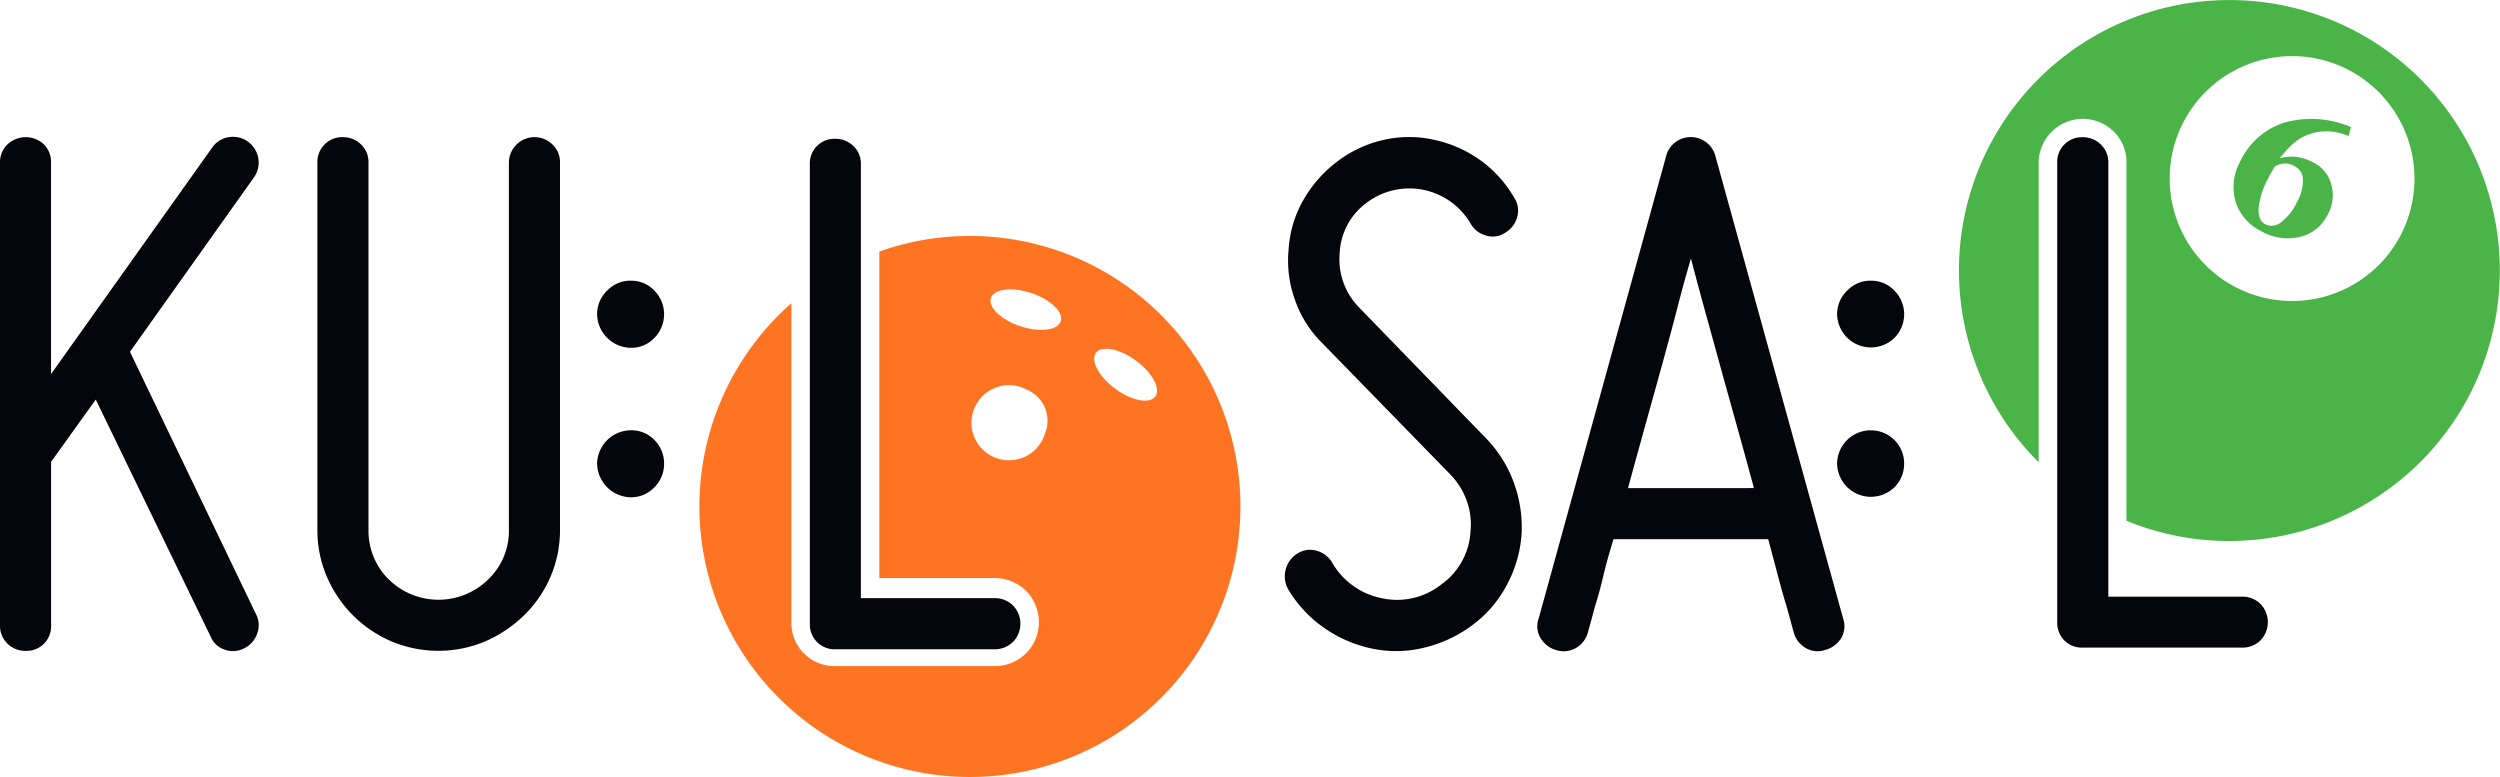
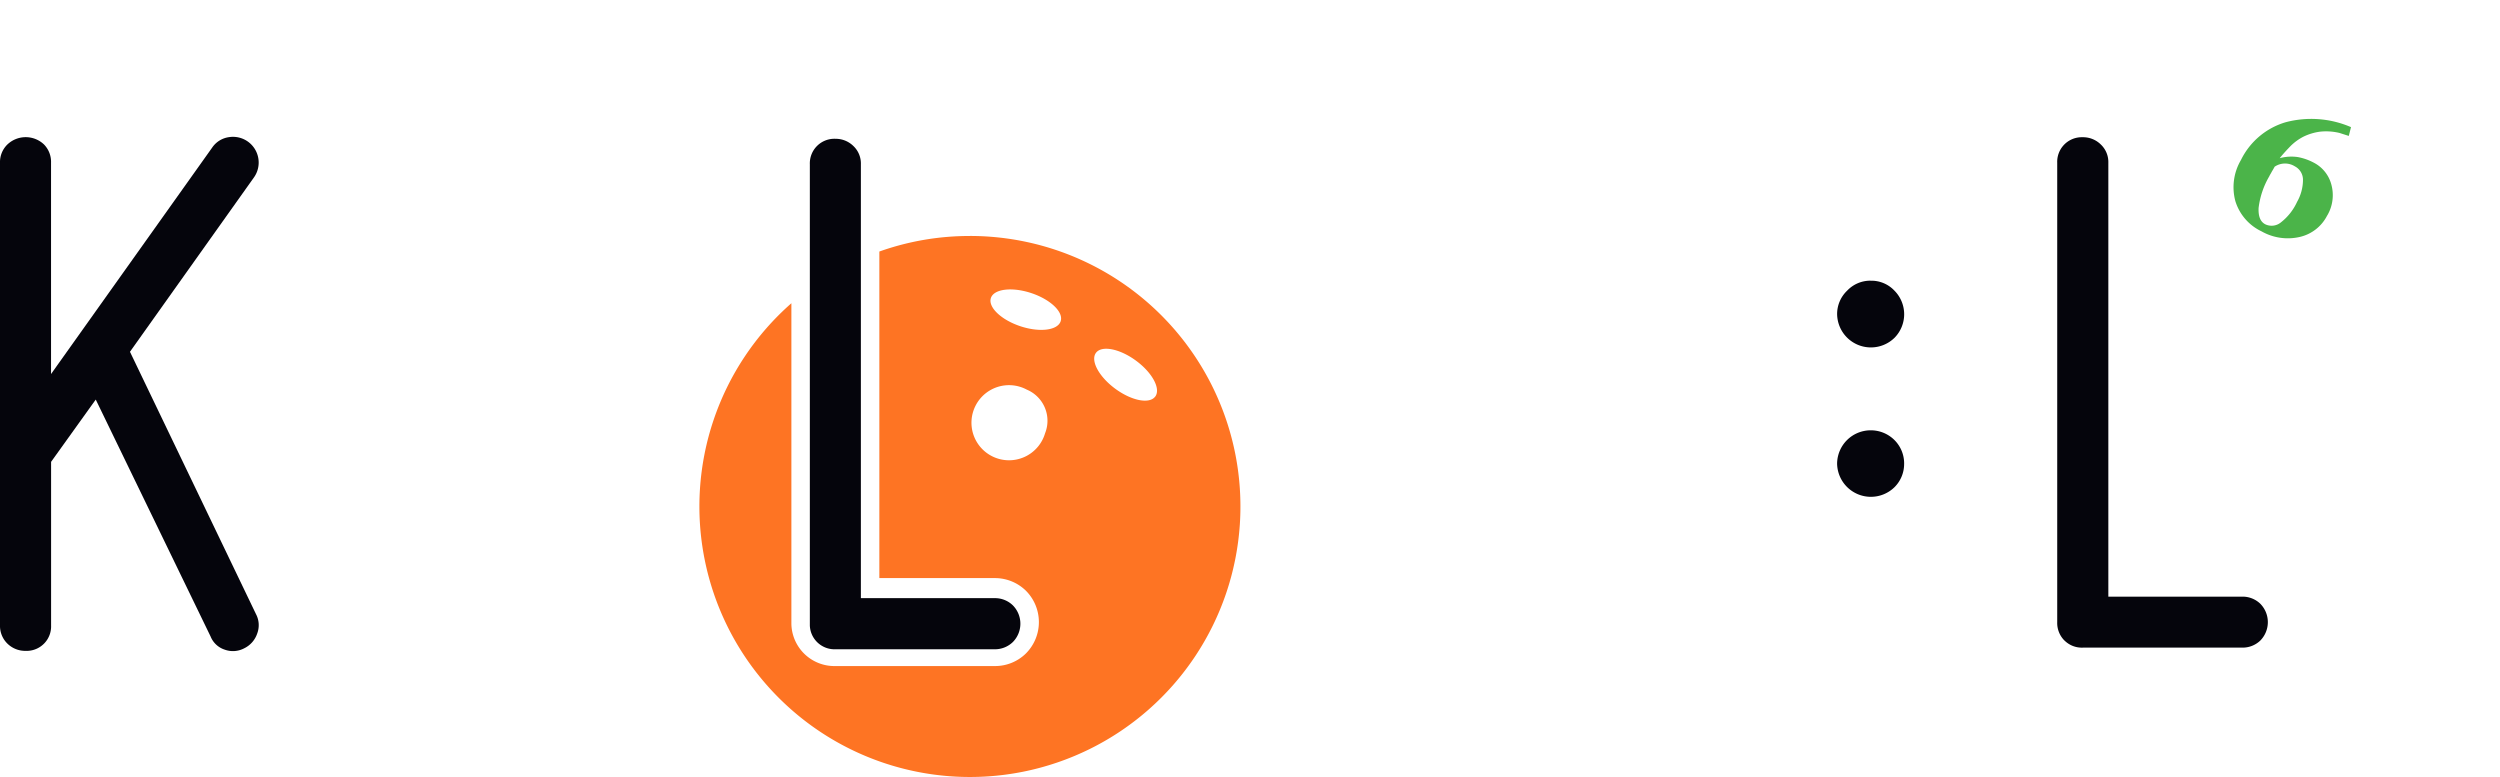
<svg xmlns="http://www.w3.org/2000/svg" width="152.536" height="47.406" viewBox="0 0 152.536 47.406">
  <g transform="translate(-168.788 -11.971)">
    <g transform="translate(168.788 11.971)">
-       <path d="M389.743-96.8a16.574,16.574,0,0,0-6.275-1.237,16.5,16.5,0,0,0-16.5,16.5,16.534,16.534,0,0,0,4.864,11.706v-18.27a2.7,2.7,0,0,1,2.71-2.689,2.722,2.722,0,0,1,1.844.752,2.59,2.59,0,0,1,.8,1.937v21.835a16.518,16.518,0,0,0,21.546-9A16.506,16.506,0,0,0,389.743-96.8Zm4.173,13.117a7.471,7.471,0,0,1-10.088,3.153,7.474,7.474,0,0,1-3.153-10.078,7.471,7.471,0,0,1,10.088-3.153A7.48,7.48,0,0,1,393.916-83.686Z" transform="translate(-247.444 98.04)" fill="#4bb449" />
      <path d="M388.946-85.116a2.5,2.5,0,0,1-1.672,1.318,3.241,3.241,0,0,1-2.336-.339,3.027,3.027,0,0,1-1.6-1.846,3.27,3.27,0,0,1,.342-2.509,4.428,4.428,0,0,1,2.731-2.305,6.11,6.11,0,0,1,3.983.3l-.135.536-.566-.181a3.463,3.463,0,0,0-1.206-.076,3.333,3.333,0,0,0-.989.3,3.2,3.2,0,0,0-.788.571c-.24.249-.464.489-.666.745a2.708,2.708,0,0,1,1.1-.069,3.354,3.354,0,0,1,.963.334,2.109,2.109,0,0,1,1.089,1.347,2.44,2.44,0,0,1-.247,1.876m-1.855-.806a2.729,2.729,0,0,0,.37-1.359.926.926,0,0,0-.493-.824,1.131,1.131,0,0,0-1.237.021.744.744,0,0,1-.046.085c-.023.043-.052.095-.092.158s-.071.133-.109.194a1.35,1.35,0,0,0-.081.15,5,5,0,0,0-.65,1.928c-.023.515.109.847.412,1a.891.891,0,0,0,.951-.12,3.341,3.341,0,0,0,.979-1.237" transform="translate(-246.949 98.254)" fill="#4bb449" />
      <path d="M266.594-60.815a1.442,1.442,0,0,1,.071,1.188,1.549,1.549,0,0,1-.8.9,1.466,1.466,0,0,1-1.191.074,1.388,1.388,0,0,1-.851-.8l-7.007-14.455-2.725,3.8v9.978a1.493,1.493,0,0,1-1.428,1.555q-.065,0-.13,0a1.549,1.549,0,0,1-1.1-.436,1.508,1.508,0,0,1-.459-1.119V-88.357a1.5,1.5,0,0,1,.459-1.122,1.621,1.621,0,0,1,2.219,0,1.518,1.518,0,0,1,.436,1.122v12.892l9.834-13.82a1.485,1.485,0,0,1,1.015-.633,1.568,1.568,0,0,1,1.8,1.3,1.57,1.57,0,0,1-.291,1.188l-7.542,10.607Z" transform="translate(-250.974 98.287)" fill="#05050c" />
-       <path d="M274.126-62.931a4.334,4.334,0,0,0,6.063,0,4.094,4.094,0,0,0,1.264-3.044V-88.358a1.564,1.564,0,0,1,1.565-1.561,1.558,1.558,0,0,1,1.084.439,1.467,1.467,0,0,1,.469,1.122v22.382a7.235,7.235,0,0,1-2.195,5.233,7.934,7.934,0,0,1-2.356,1.584,7.389,7.389,0,0,1-5.745,0,7.5,7.5,0,0,1-3.922-3.922,7.2,7.2,0,0,1-.584-2.895V-88.358a1.51,1.51,0,0,1,1.458-1.56q.051,0,.1,0a1.559,1.559,0,0,1,1.1.439,1.48,1.48,0,0,1,.459,1.122v22.381a4.169,4.169,0,0,0,1.237,3.044" transform="translate(-250.403 98.287)" fill="#05050c" />
-       <path d="M288.372-81.418a1.928,1.928,0,0,1,1.461.612,2.053,2.053,0,0,1,0,2.869,1.928,1.928,0,0,1-1.461.612,2.087,2.087,0,0,1-2.042-2.042,1.979,1.979,0,0,1,.609-1.443,1.96,1.96,0,0,1,1.433-.612m2.045,11.166a2,2,0,0,1-.584,1.433,1.936,1.936,0,0,1-1.461.618,2.092,2.092,0,0,1-2.042-2.047,2.072,2.072,0,0,1,2.042-2.04,1.938,1.938,0,0,1,1.461.6,2.007,2.007,0,0,1,.584,1.435" transform="translate(-249.898 98.546)" fill="#05050c" />
      <path d="M361.8-81.418a1.93,1.93,0,0,1,1.458.612,2.045,2.045,0,0,1,0,2.869,2.061,2.061,0,0,1-2.914-.029,2.063,2.063,0,0,1-.589-1.4,1.967,1.967,0,0,1,.609-1.443,1.948,1.948,0,0,1,1.435-.612m2.044,11.166a2,2,0,0,1-.586,1.433,2.061,2.061,0,0,1-2.914-.029,2.061,2.061,0,0,1-.589-1.4,2.05,2.05,0,0,1,2.059-2.04,2.045,2.045,0,0,1,1.445.6,2.013,2.013,0,0,1,.586,1.435" transform="translate(-247.664 98.546)" fill="#05050c" />
      <path d="M308.895-84.066a16.387,16.387,0,0,0-5.528.948v19.925h7.047a2.7,2.7,0,0,1,1.871.747,2.708,2.708,0,0,1,.045,3.83l-.045.045a2.679,2.679,0,0,1-1.871.745h-9.727A2.626,2.626,0,0,1,298-60.391c0-.038,0-.076,0-.114V-79.963a16.5,16.5,0,0,0-1.505,23.292,16.5,16.5,0,0,0,23.292,1.507,16.505,16.505,0,0,0,1.506-23.293,16.5,16.5,0,0,0-12.4-5.611m4.585,12.04a2.291,2.291,0,0,1-2.843,1.554,2.291,2.291,0,0,1-1.555-2.843,2.292,2.292,0,0,1,2.844-1.555,2.238,2.238,0,0,1,.437.179,2.06,2.06,0,0,1,1.117,2.665m.951-6.834c-.189.559-1.29.691-2.463.3s-1.978-1.165-1.793-1.721,1.293-.688,2.463-.3,1.982,1.16,1.793,1.719m5.77,4.595c-.354.472-1.443.255-2.44-.479s-1.523-1.714-1.177-2.186,1.443-.26,2.44.472,1.527,1.711,1.181,2.191" transform="translate(-249.714 98.465)" fill="#fe7423" />
-       <path d="M336.581-62.614a4.245,4.245,0,0,0,1.8-3.258,4.18,4.18,0,0,0-.245-1.9,4.411,4.411,0,0,0-1.02-1.6l-7.787-7.986a6.839,6.839,0,0,1-1.655-2.623,7.046,7.046,0,0,1-.393-3.068,6.957,6.957,0,0,1,.875-2.988,7.759,7.759,0,0,1,2.05-2.361,7.308,7.308,0,0,1,2.82-1.34,6.977,6.977,0,0,1,3.116-.023,7.591,7.591,0,0,1,2.82,1.237,7.287,7.287,0,0,1,2.093,2.312,1.4,1.4,0,0,1,.173,1.167,1.567,1.567,0,0,1-.757.972,1.341,1.341,0,0,1-1.171.148,1.517,1.517,0,0,1-.92-.732,4.327,4.327,0,0,0-5.925-1.534,4.3,4.3,0,0,0-.4.267,4.024,4.024,0,0,0-1.655,3.07,4.187,4.187,0,0,0,1.165,3.307l7.789,8.029a7.646,7.646,0,0,1,1.678,2.7,7.912,7.912,0,0,1,.462,3.187,7.7,7.7,0,0,1-.927,3.091,7.243,7.243,0,0,1-2.091,2.409,7.971,7.971,0,0,1-2.919,1.361,7.137,7.137,0,0,1-3.213.05,7.855,7.855,0,0,1-2.94-1.29,7.523,7.523,0,0,1-2.17-2.361,1.627,1.627,0,0,1-.123-1.193,1.6,1.6,0,0,1,.706-.946,1.4,1.4,0,0,1,1.171-.173,1.568,1.568,0,0,1,.972.757,4.489,4.489,0,0,0,3.014,2.139,4.352,4.352,0,0,0,3.607-.824" transform="translate(-248.659 98.287)" fill="#05050c" />
-       <path d="M360.669-60.525a1.416,1.416,0,0,1-.123,1.167,1.625,1.625,0,0,1-1,.732,1.4,1.4,0,0,1-1.171-.125,1.58,1.58,0,0,1-.727-.946c-.133-.487-.278-1.022-.441-1.606q-.241-.781-.51-1.8t-.607-2.284h-9.439c-.263.839-.472,1.6-.633,2.284s-.324,1.28-.493,1.8c-.156.584-.3,1.119-.436,1.606a1.563,1.563,0,0,1-.726.946,1.487,1.487,0,0,1-1.214.125,1.6,1.6,0,0,1-.951-.732,1.384,1.384,0,0,1-.12-1.167l7.78-28.221a1.507,1.507,0,0,1,.555-.854,1.559,1.559,0,0,1,2.186.284,1.547,1.547,0,0,1,.275.57Zm-5.45-7.981q-.485-1.8-1.02-3.72T353.149-76c-.334-1.229-.663-2.4-.972-3.526s-.574-2.117-.8-2.988c-.26.875-.538,1.874-.824,2.988s-.609,2.3-.946,3.526-.694,2.494-1.048,3.777-.7,2.519-1.022,3.72Z" transform="translate(-248.204 98.287)" fill="#05050c" />
      <path d="M373.228-59.206a1.517,1.517,0,0,1-.441-1.122V-88.356a1.5,1.5,0,0,1,1.45-1.558q.053,0,.105,0a1.538,1.538,0,0,1,1.1.439,1.475,1.475,0,0,1,.464,1.119v26.473h8.174a1.556,1.556,0,0,1,1.1.436,1.6,1.6,0,0,1,0,2.241,1.558,1.558,0,0,1-1.1.434h-9.735a1.5,1.5,0,0,1-1.114-.434" transform="translate(-247.267 98.287)" fill="#05050c" />
      <path d="M300.485-89.821a1.53,1.53,0,0,1,1.094.436,1.466,1.466,0,0,1,.462,1.119v26.472h8.172a1.556,1.556,0,0,1,1.1.439,1.593,1.593,0,0,1,0,2.239,1.567,1.567,0,0,1-1.1.441h-9.727a1.507,1.507,0,0,1-1.559-1.45q0-.057,0-.114V-88.267a1.5,1.5,0,0,1,1.437-1.555,1.181,1.181,0,0,1,.121,0" transform="translate(-249.515 98.29)" fill="#05050c" />
    </g>
  </g>
</svg>